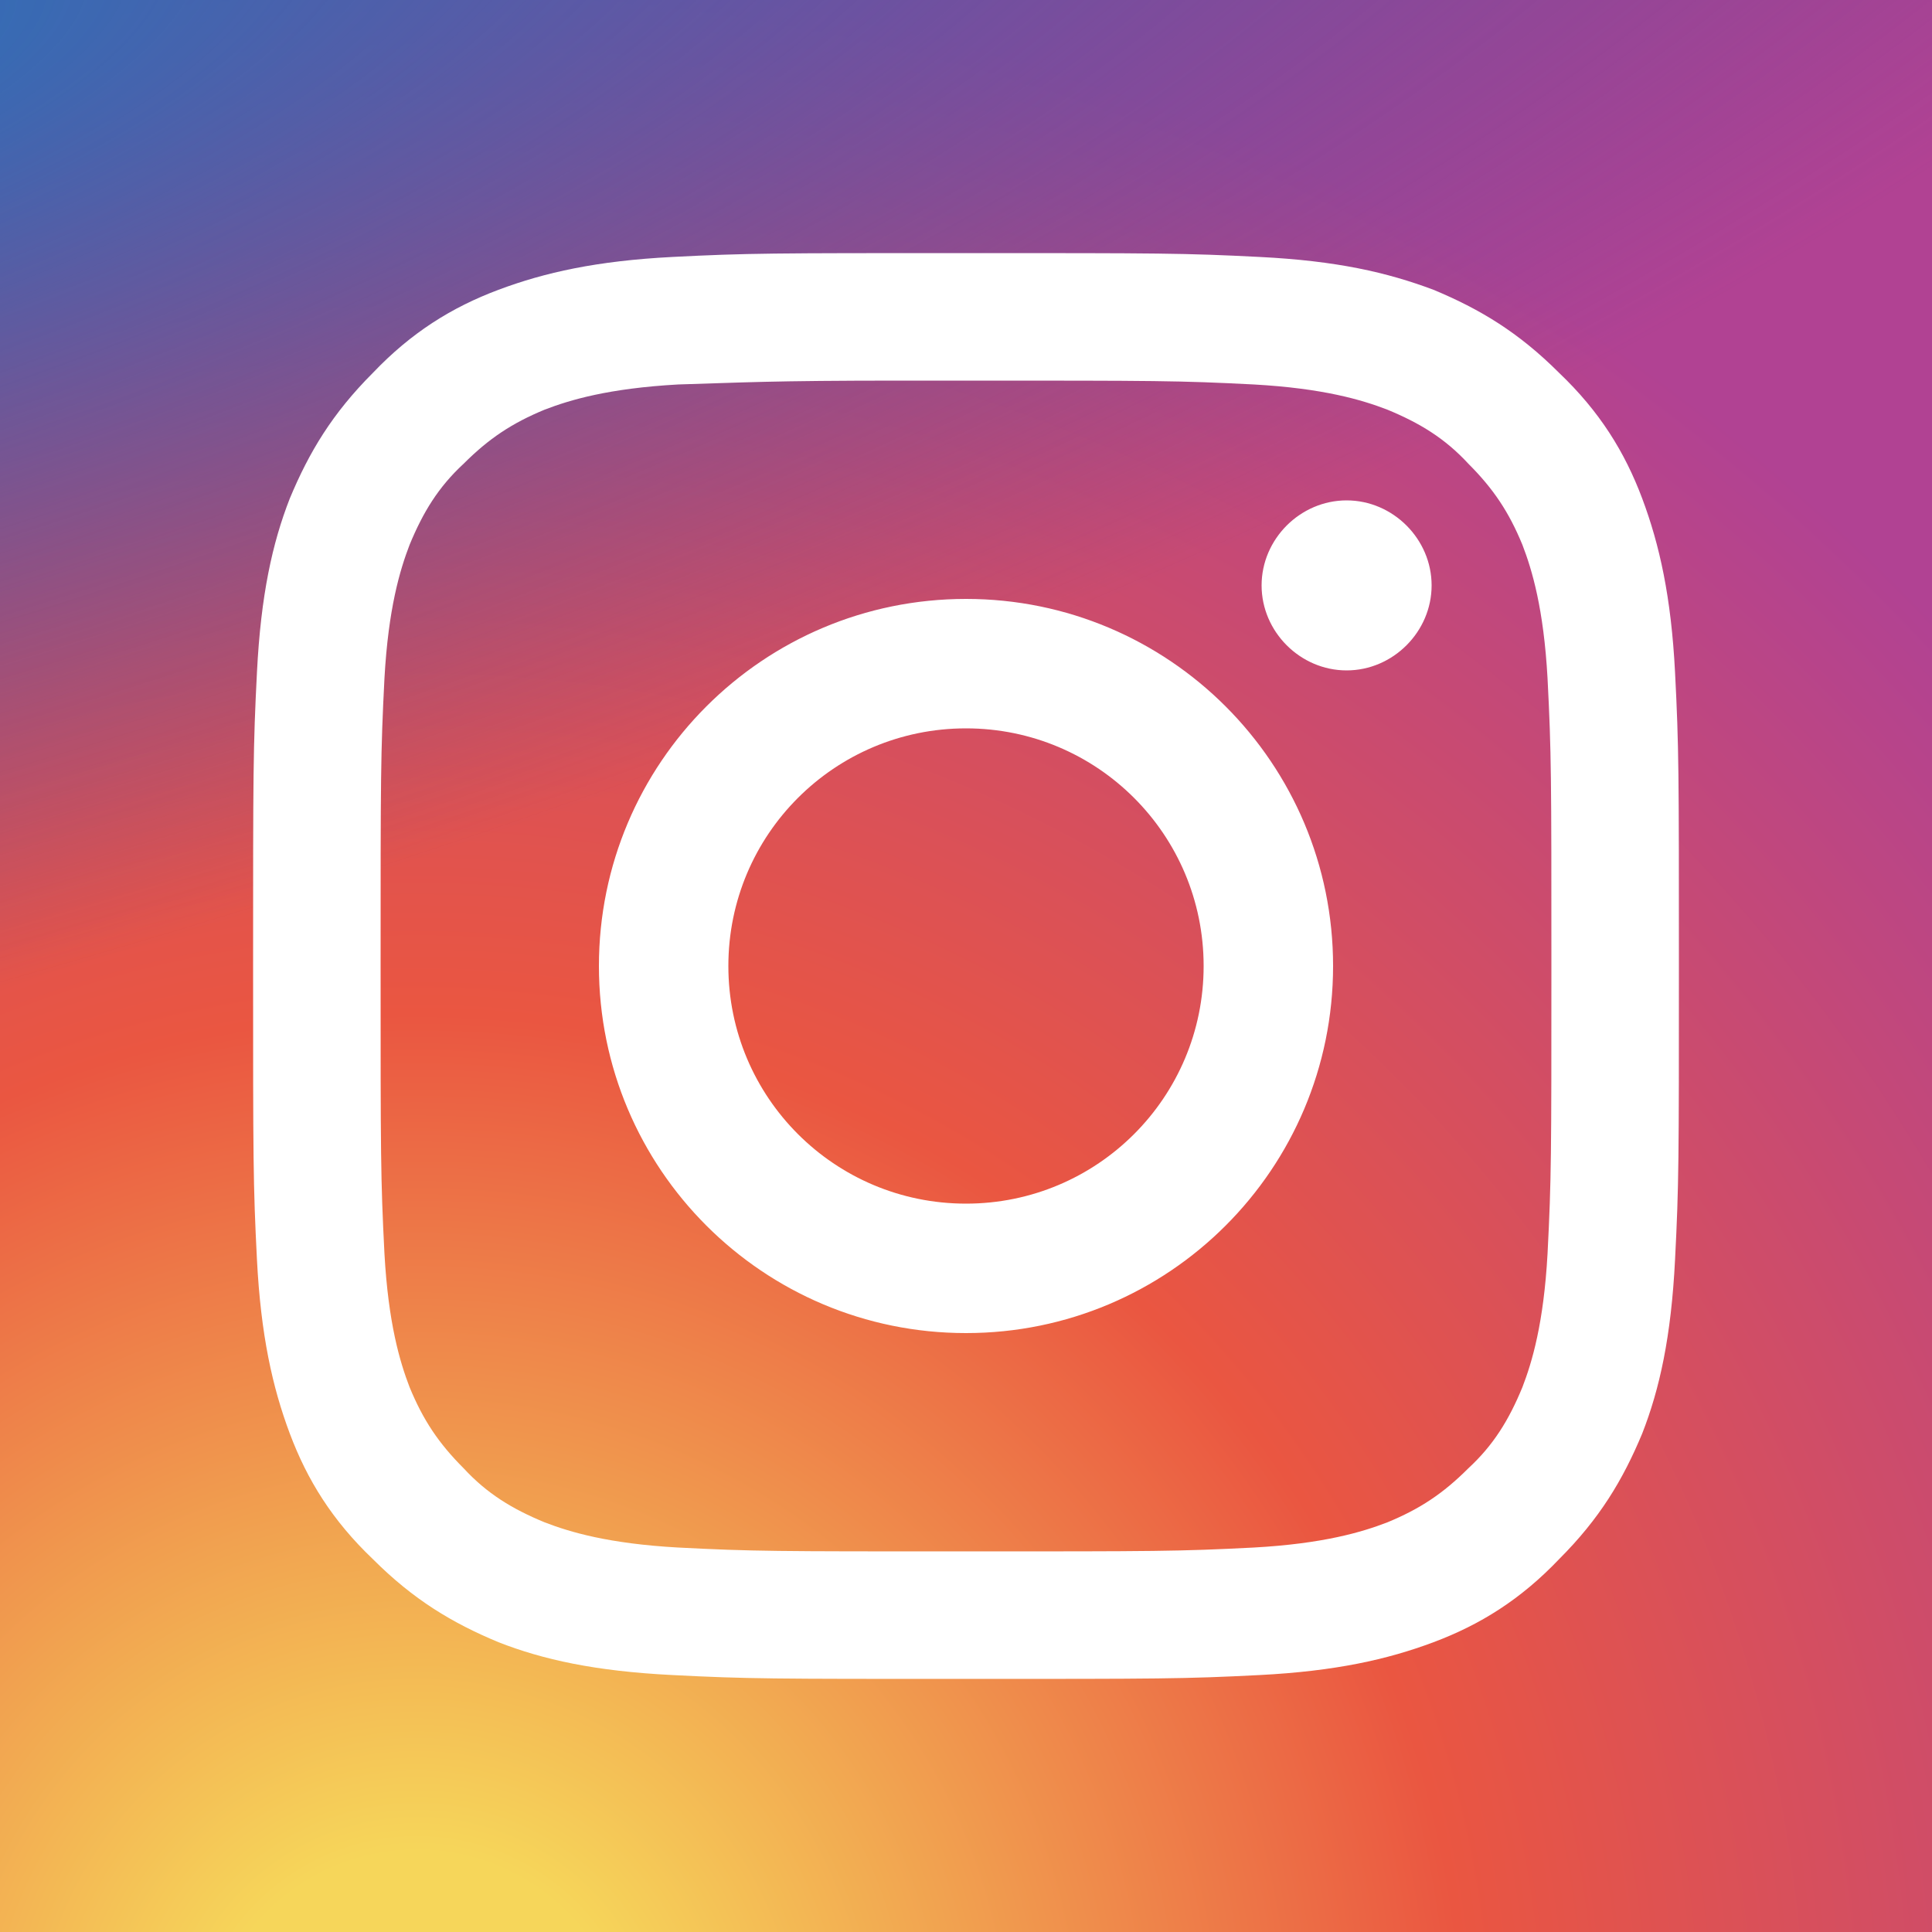
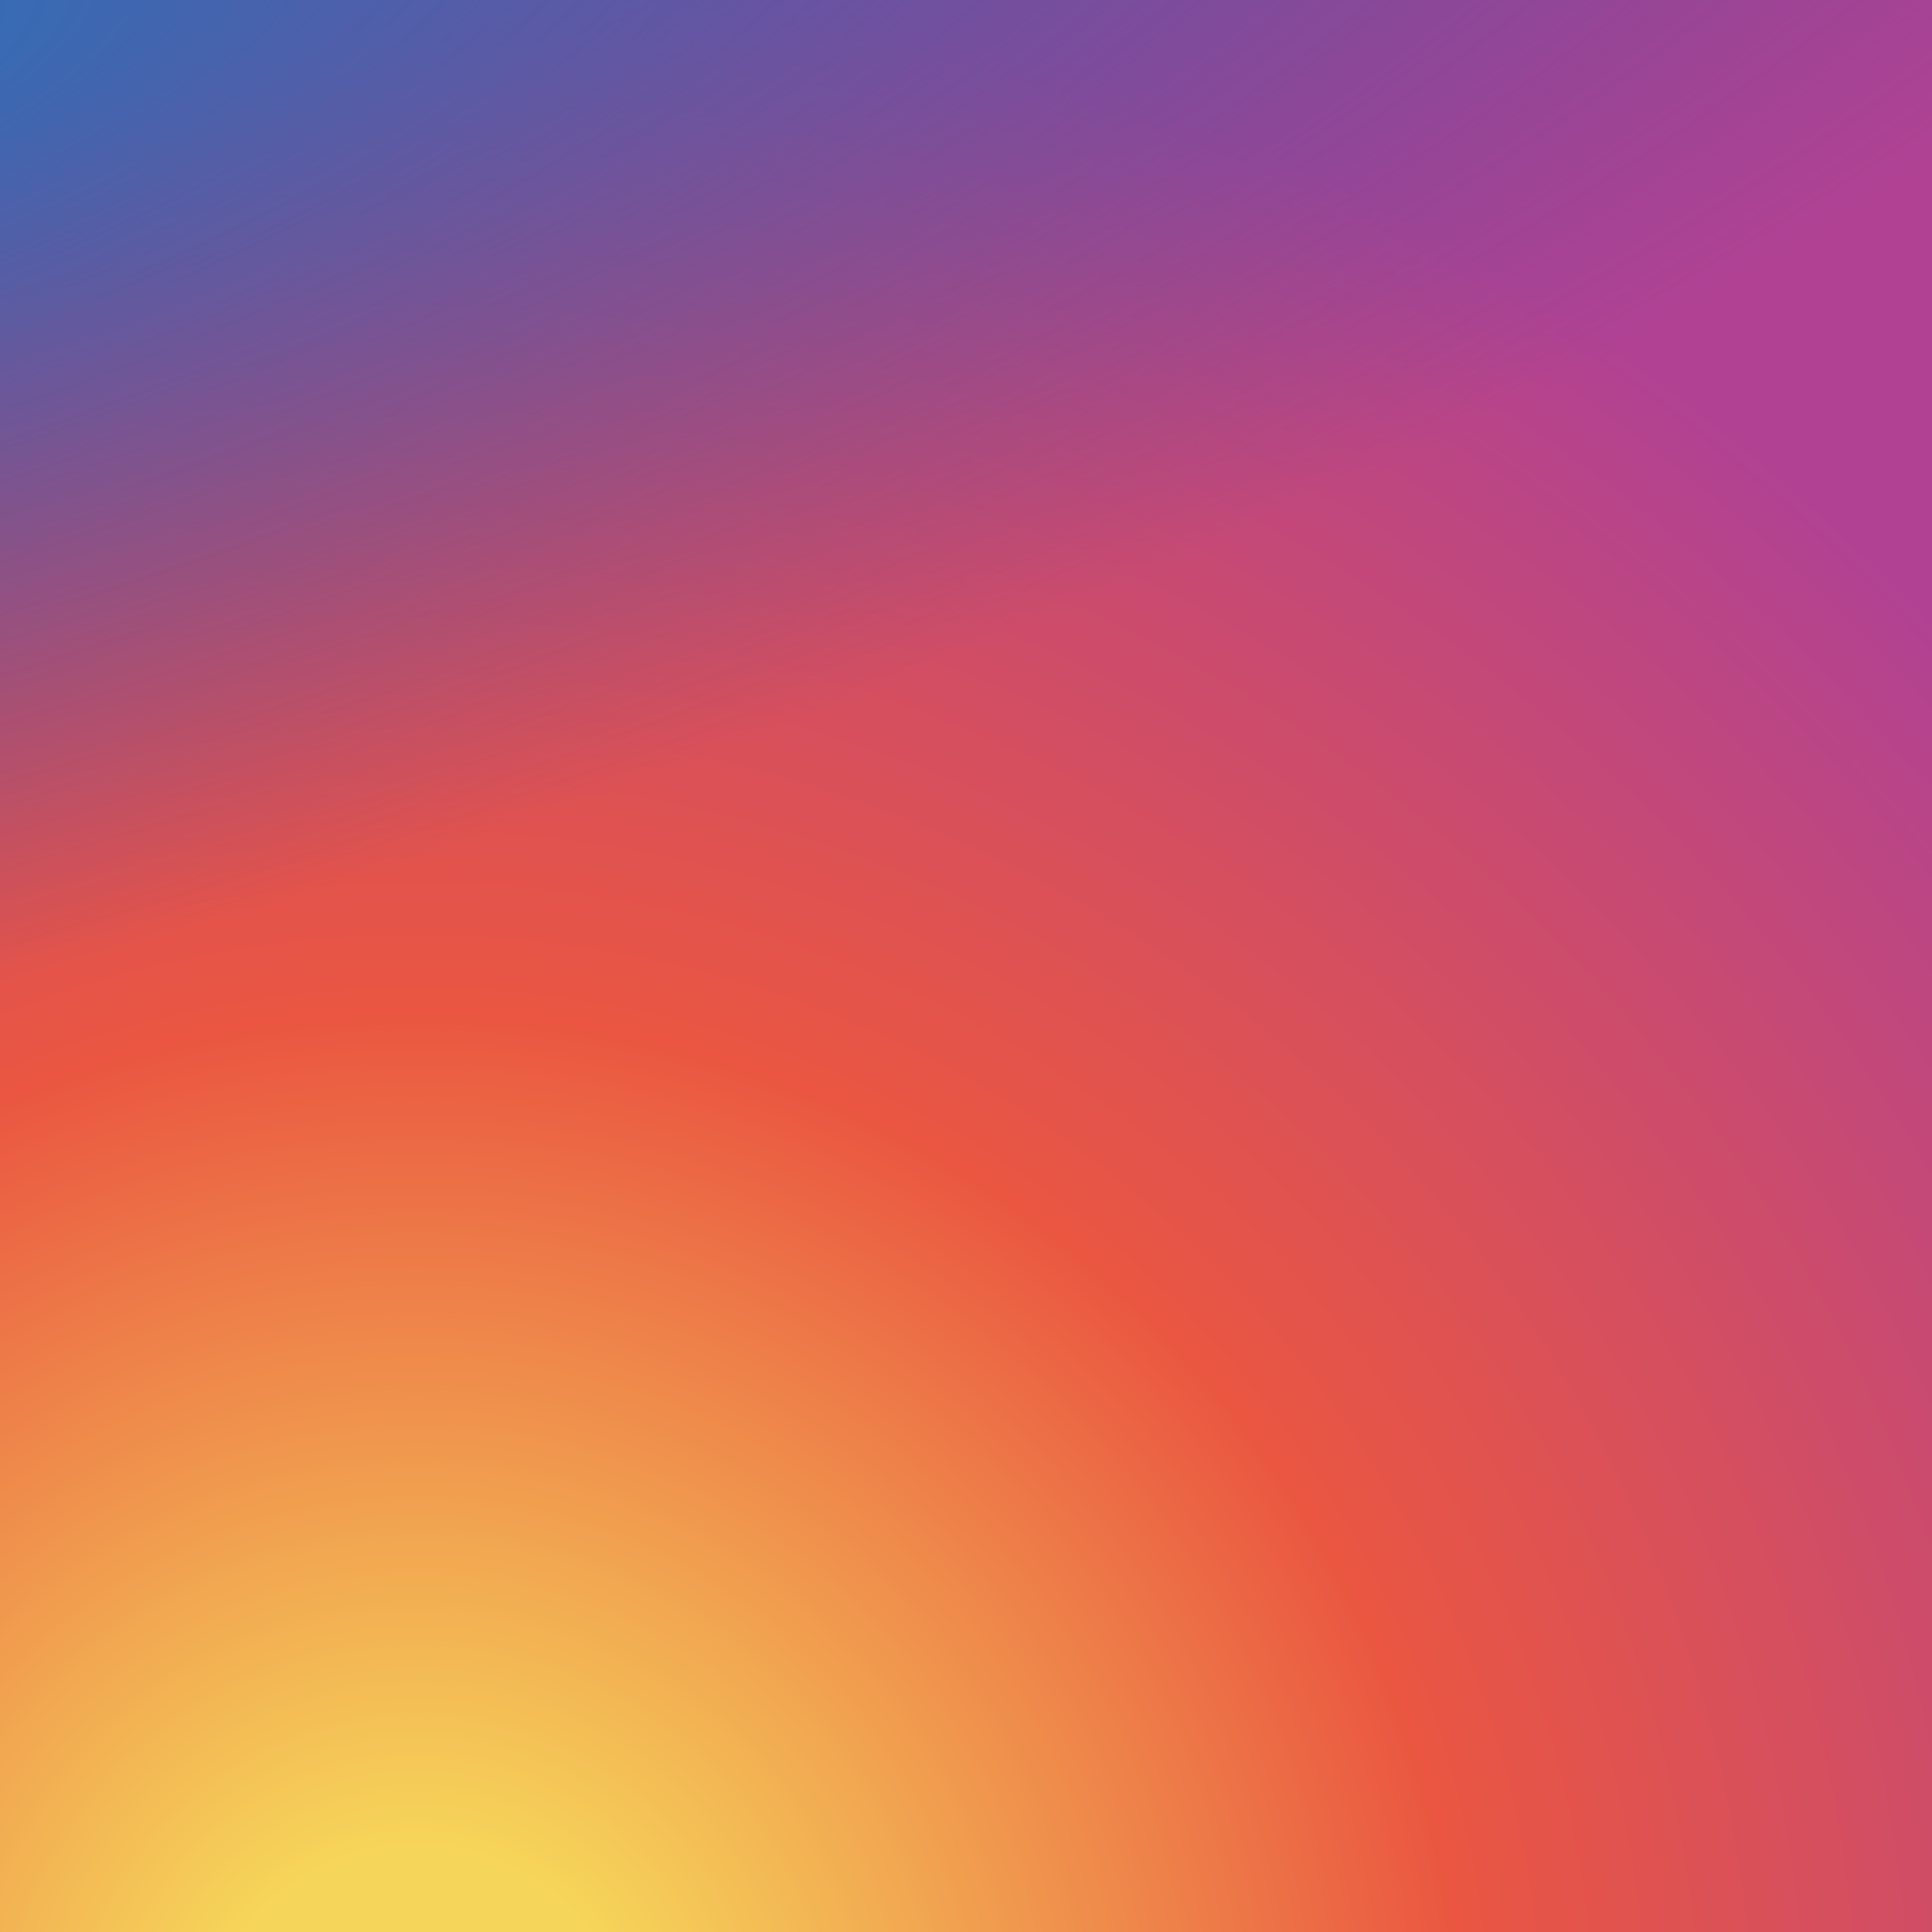
<svg xmlns="http://www.w3.org/2000/svg" version="1.1" id="レイヤー_1" x="0px" y="0px" viewBox="0 0 100 100" style="enable-background:new 0 0 100 100;" xml:space="preserve">
  <rect x="0" y="0" width="100" height="100" fill="#333333" stroke="none" />
  <style type="text/css">
	.st0{fill:url(#SVGID_1_);}
	.st1{fill:url(#SVGID_2_);}
	.st2{fill:#FFFFFF;}
</style>
  <radialGradient id="SVGID_1_" cx="21.581" cy="-6.734" r="108.504" gradientTransform="matrix(1 0 0 -1 0 100)" gradientUnits="userSpaceOnUse">
    <stop offset="0" style="stop-color:#F6D65A" />
    <stop offset="0.1" style="stop-color:#F6D65A" />
    <stop offset="0.5" style="stop-color:#EA5641" />
    <stop offset="1" style="stop-color:#B14293" />
  </radialGradient>
  <path class="st0" d="M100,0H66.3H53h-3c-1,0-2.1,0-3,0l0,0H0v47l0,0c0,1,0,2,0,3s0,2.1,0,3l0,0v47h47l0,0c1,0,2,0,3,0s2.1,0,3.1,0  l0,0h47V53l0,0c0-1,0-2.1,0-3.1s0-2,0-3l0,0L100,0L100,0z" />
  <radialGradient id="SVGID_2_" cx="-20.293" cy="95.133" r="49.935" gradientTransform="matrix(0.256 0.967 3.088 -0.818 -308.856 102.32)" gradientUnits="userSpaceOnUse">
    <stop offset="0" style="stop-color:#376BB4" />
    <stop offset="0.128" style="stop-color:#376BB4" />
    <stop offset="1" style="stop-color:#4A469A;stop-opacity:0" />
  </radialGradient>
  <path class="st1" d="M100,0H66.8l0,0c-0.2,0-0.4,0-0.6,0H50c-7.3,0-12.8,0-16.9,0l0,0H0v33.2l0,0c0,0.2,0,0.4,0,0.6  c0,4,0,9.2,0,16.3C0,57.4,0,62.9,0,67l0,0v33h33.2l0,0c4.8,0,10.8,0,16.8,0c6.1,0,12.1,0,16.9,0l0,0H100V66.8l0,0  c0-4.9,0-10.9,0-16.9s0-11.9,0-16.8l0,0V0z" />
-   <path class="st2" d="M50,13.1c-10,0-11.3,0-15.2,0.2s-6.6,0.8-9,1.7s-4.5,2.2-6.5,4.3c-2.1,2.1-3.3,4.1-4.3,6.5  c-0.9,2.3-1.5,5-1.7,9c-0.2,3.9-0.2,5.2-0.2,15.2s0,11.3,0.2,15.2s0.8,6.6,1.7,9s2.2,4.5,4.3,6.5c2.1,2.1,4.1,3.3,6.5,4.3  c2.3,0.9,5,1.5,9,1.7c3.9,0.2,5.2,0.2,15.2,0.2s11.3,0,15.2-0.2s6.6-0.8,9-1.7c2.4-0.9,4.5-2.2,6.5-4.3c2.1-2.1,3.3-4.1,4.3-6.5  c0.9-2.3,1.5-5,1.7-9c0.2-3.9,0.2-5.2,0.2-15.2s0-11.3-0.2-15.2s-0.8-6.6-1.7-9c-0.9-2.4-2.2-4.5-4.3-6.5c-2.1-2.1-4.1-3.3-6.5-4.3  c-2.4-0.9-5-1.5-9-1.7C61.3,13.1,60,13.1,50,13.1L50,13.1z M46.7,19.7c1,0,2.1,0,3.3,0c9.9,0,11,0,14.9,0.2c3.6,0.2,5.6,0.8,6.9,1.3  c1.7,0.7,3,1.5,4.2,2.8c1.3,1.3,2.1,2.5,2.8,4.2c0.5,1.3,1.1,3.3,1.3,6.9c0.2,3.9,0.2,5.1,0.2,14.9s0,11-0.2,14.9  c-0.2,3.6-0.8,5.6-1.3,6.9c-0.7,1.7-1.5,3-2.8,4.2c-1.3,1.3-2.5,2.1-4.2,2.8c-1.3,0.5-3.3,1.1-6.9,1.3c-3.9,0.2-5.1,0.2-14.9,0.2  c-9.9,0-11,0-14.9-0.2c-3.6-0.2-5.6-0.8-6.9-1.3c-1.7-0.7-3-1.5-4.2-2.8c-1.3-1.3-2.1-2.5-2.8-4.2c-0.5-1.3-1.1-3.3-1.3-6.9  c-0.2-3.9-0.2-5.1-0.2-14.9s0-11,0.2-14.9c0.2-3.6,0.8-5.6,1.3-6.9c0.7-1.7,1.5-3,2.8-4.2c1.3-1.3,2.5-2.1,4.2-2.8  c1.3-0.5,3.3-1.1,6.9-1.3C38.5,19.8,39.8,19.7,46.7,19.7L46.7,19.7z M69.7,25.9c-2.4,0-4.4,2-4.4,4.4s2,4.4,4.4,4.4s4.4-2,4.4-4.4  S72.1,25.9,69.7,25.9L69.7,25.9z M50,31c-10.5,0-19,8.5-19,19s8.5,19,19,19s19-8.5,19-19S60.5,31,50,31L50,31z M50,37.7  c6.8,0,12.3,5.5,12.3,12.3S56.8,62.3,50,62.3S37.7,56.8,37.7,50S43.2,37.7,50,37.7z" />
</svg>